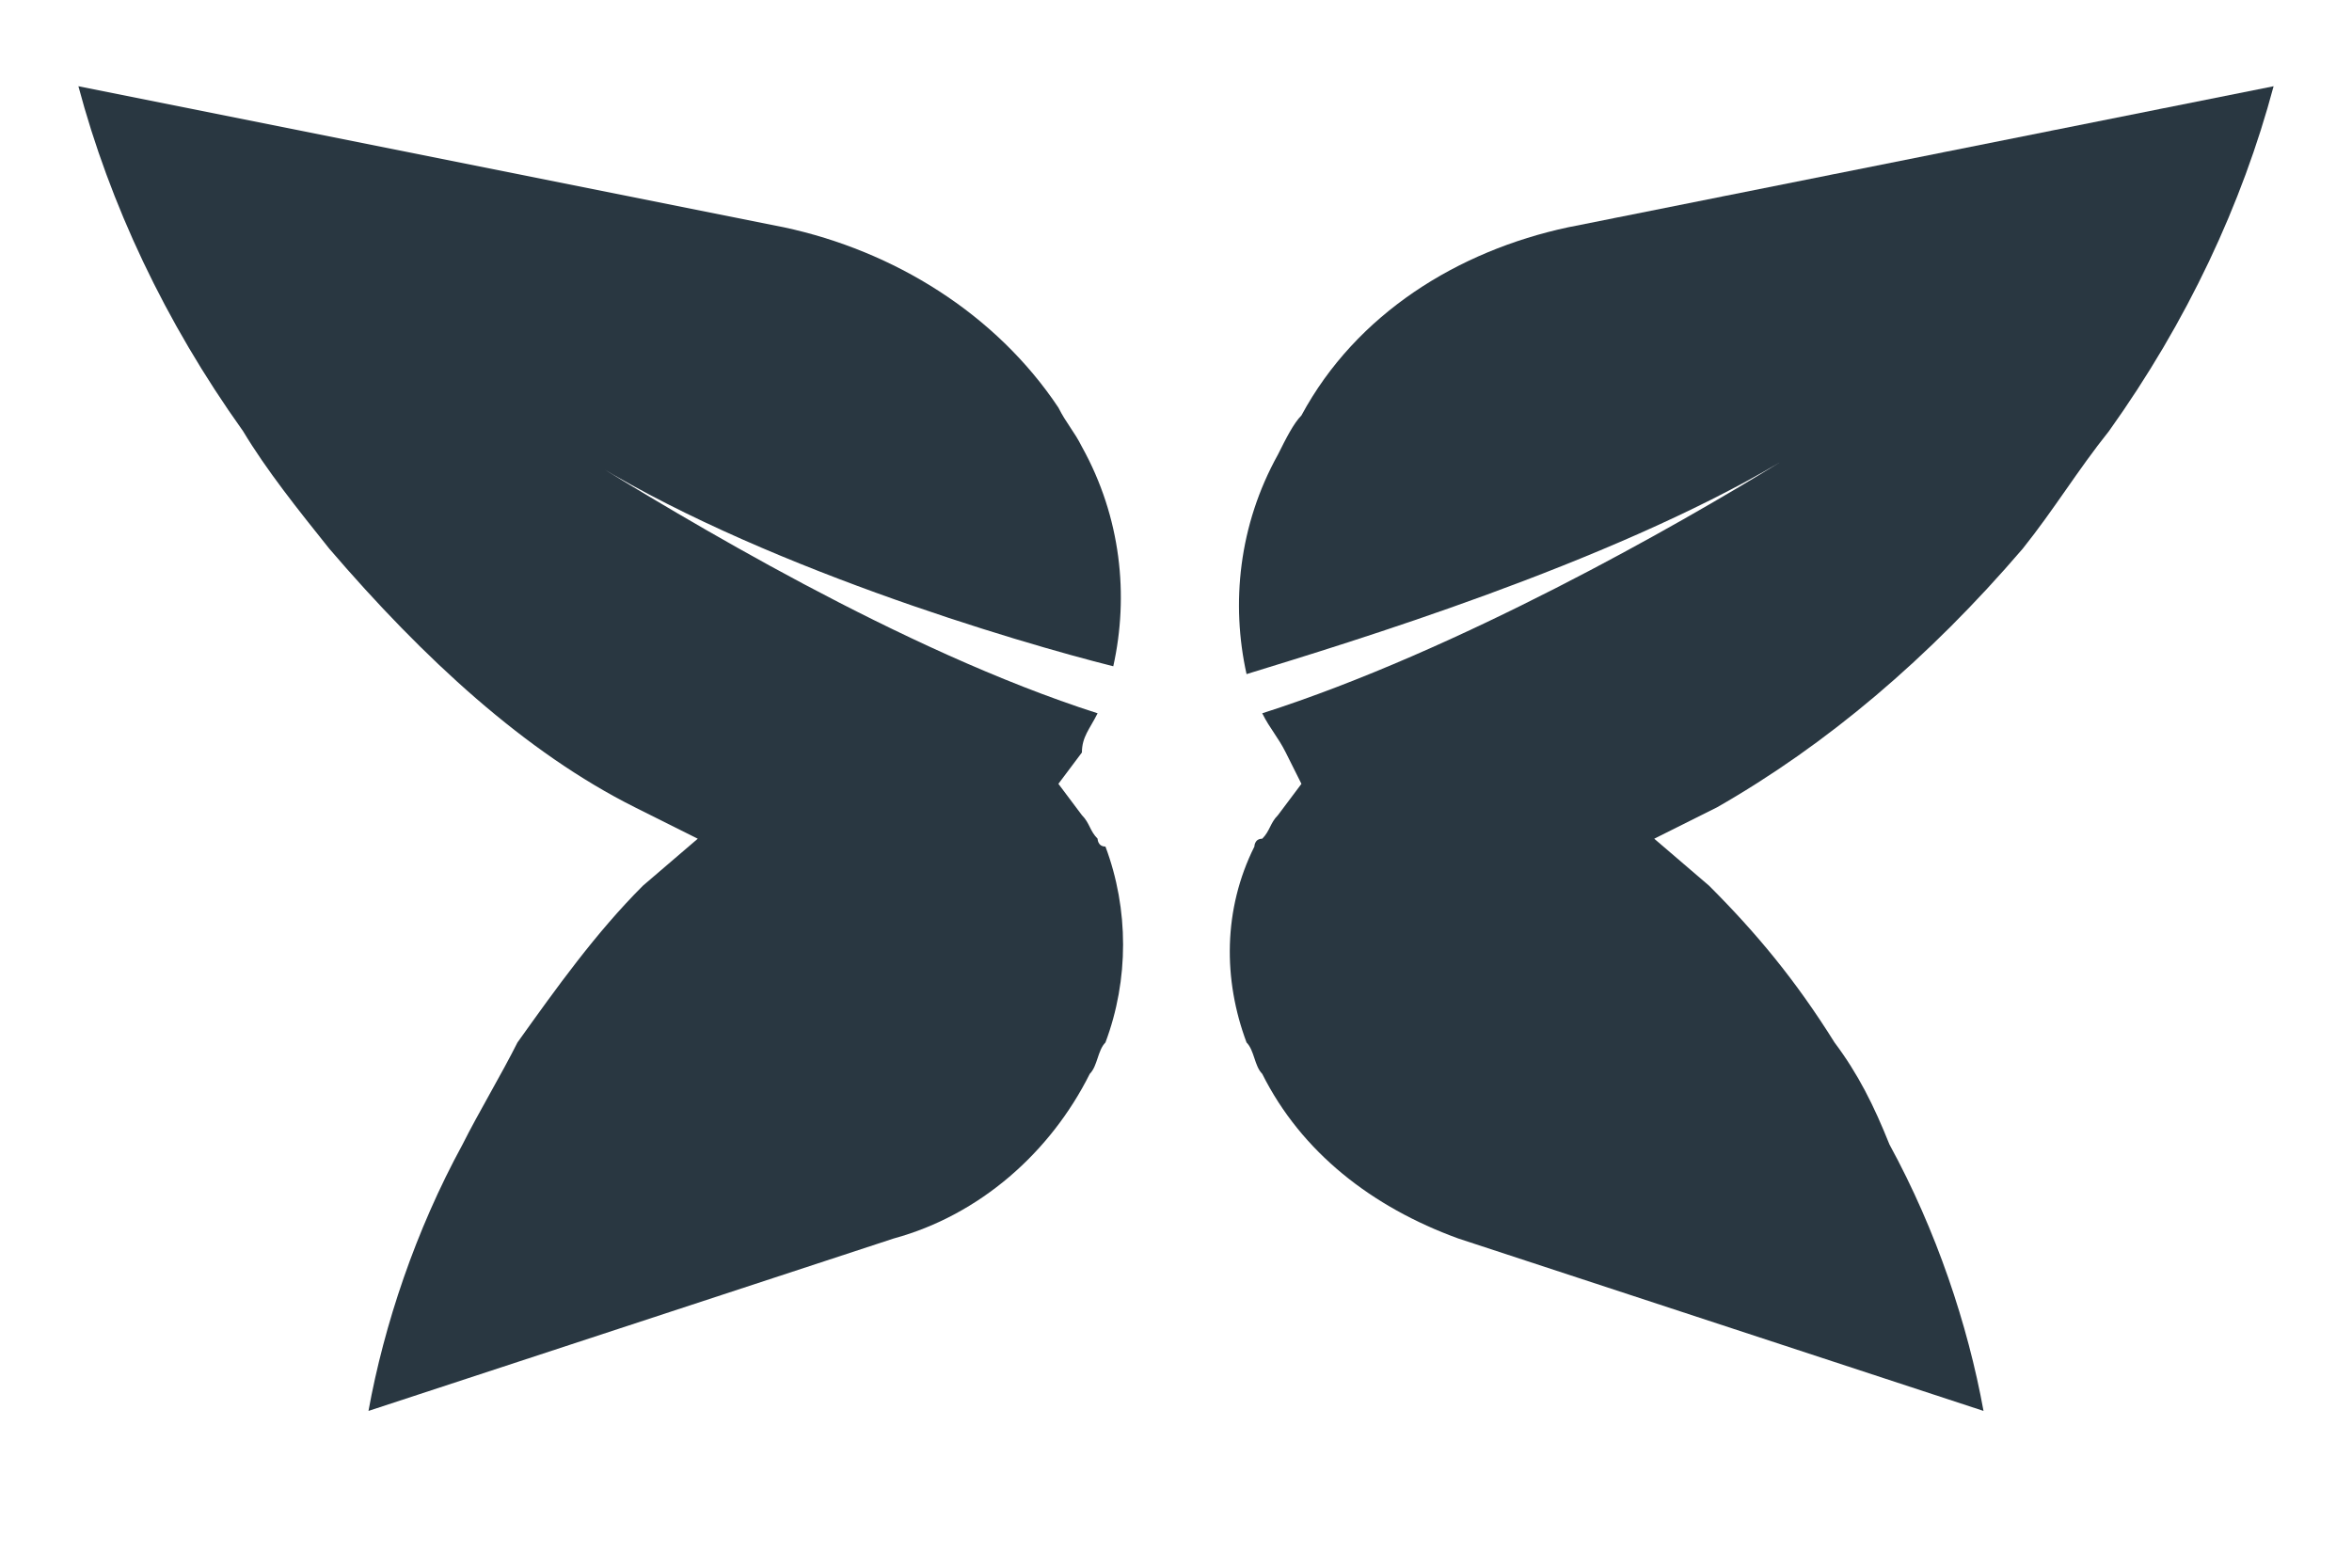
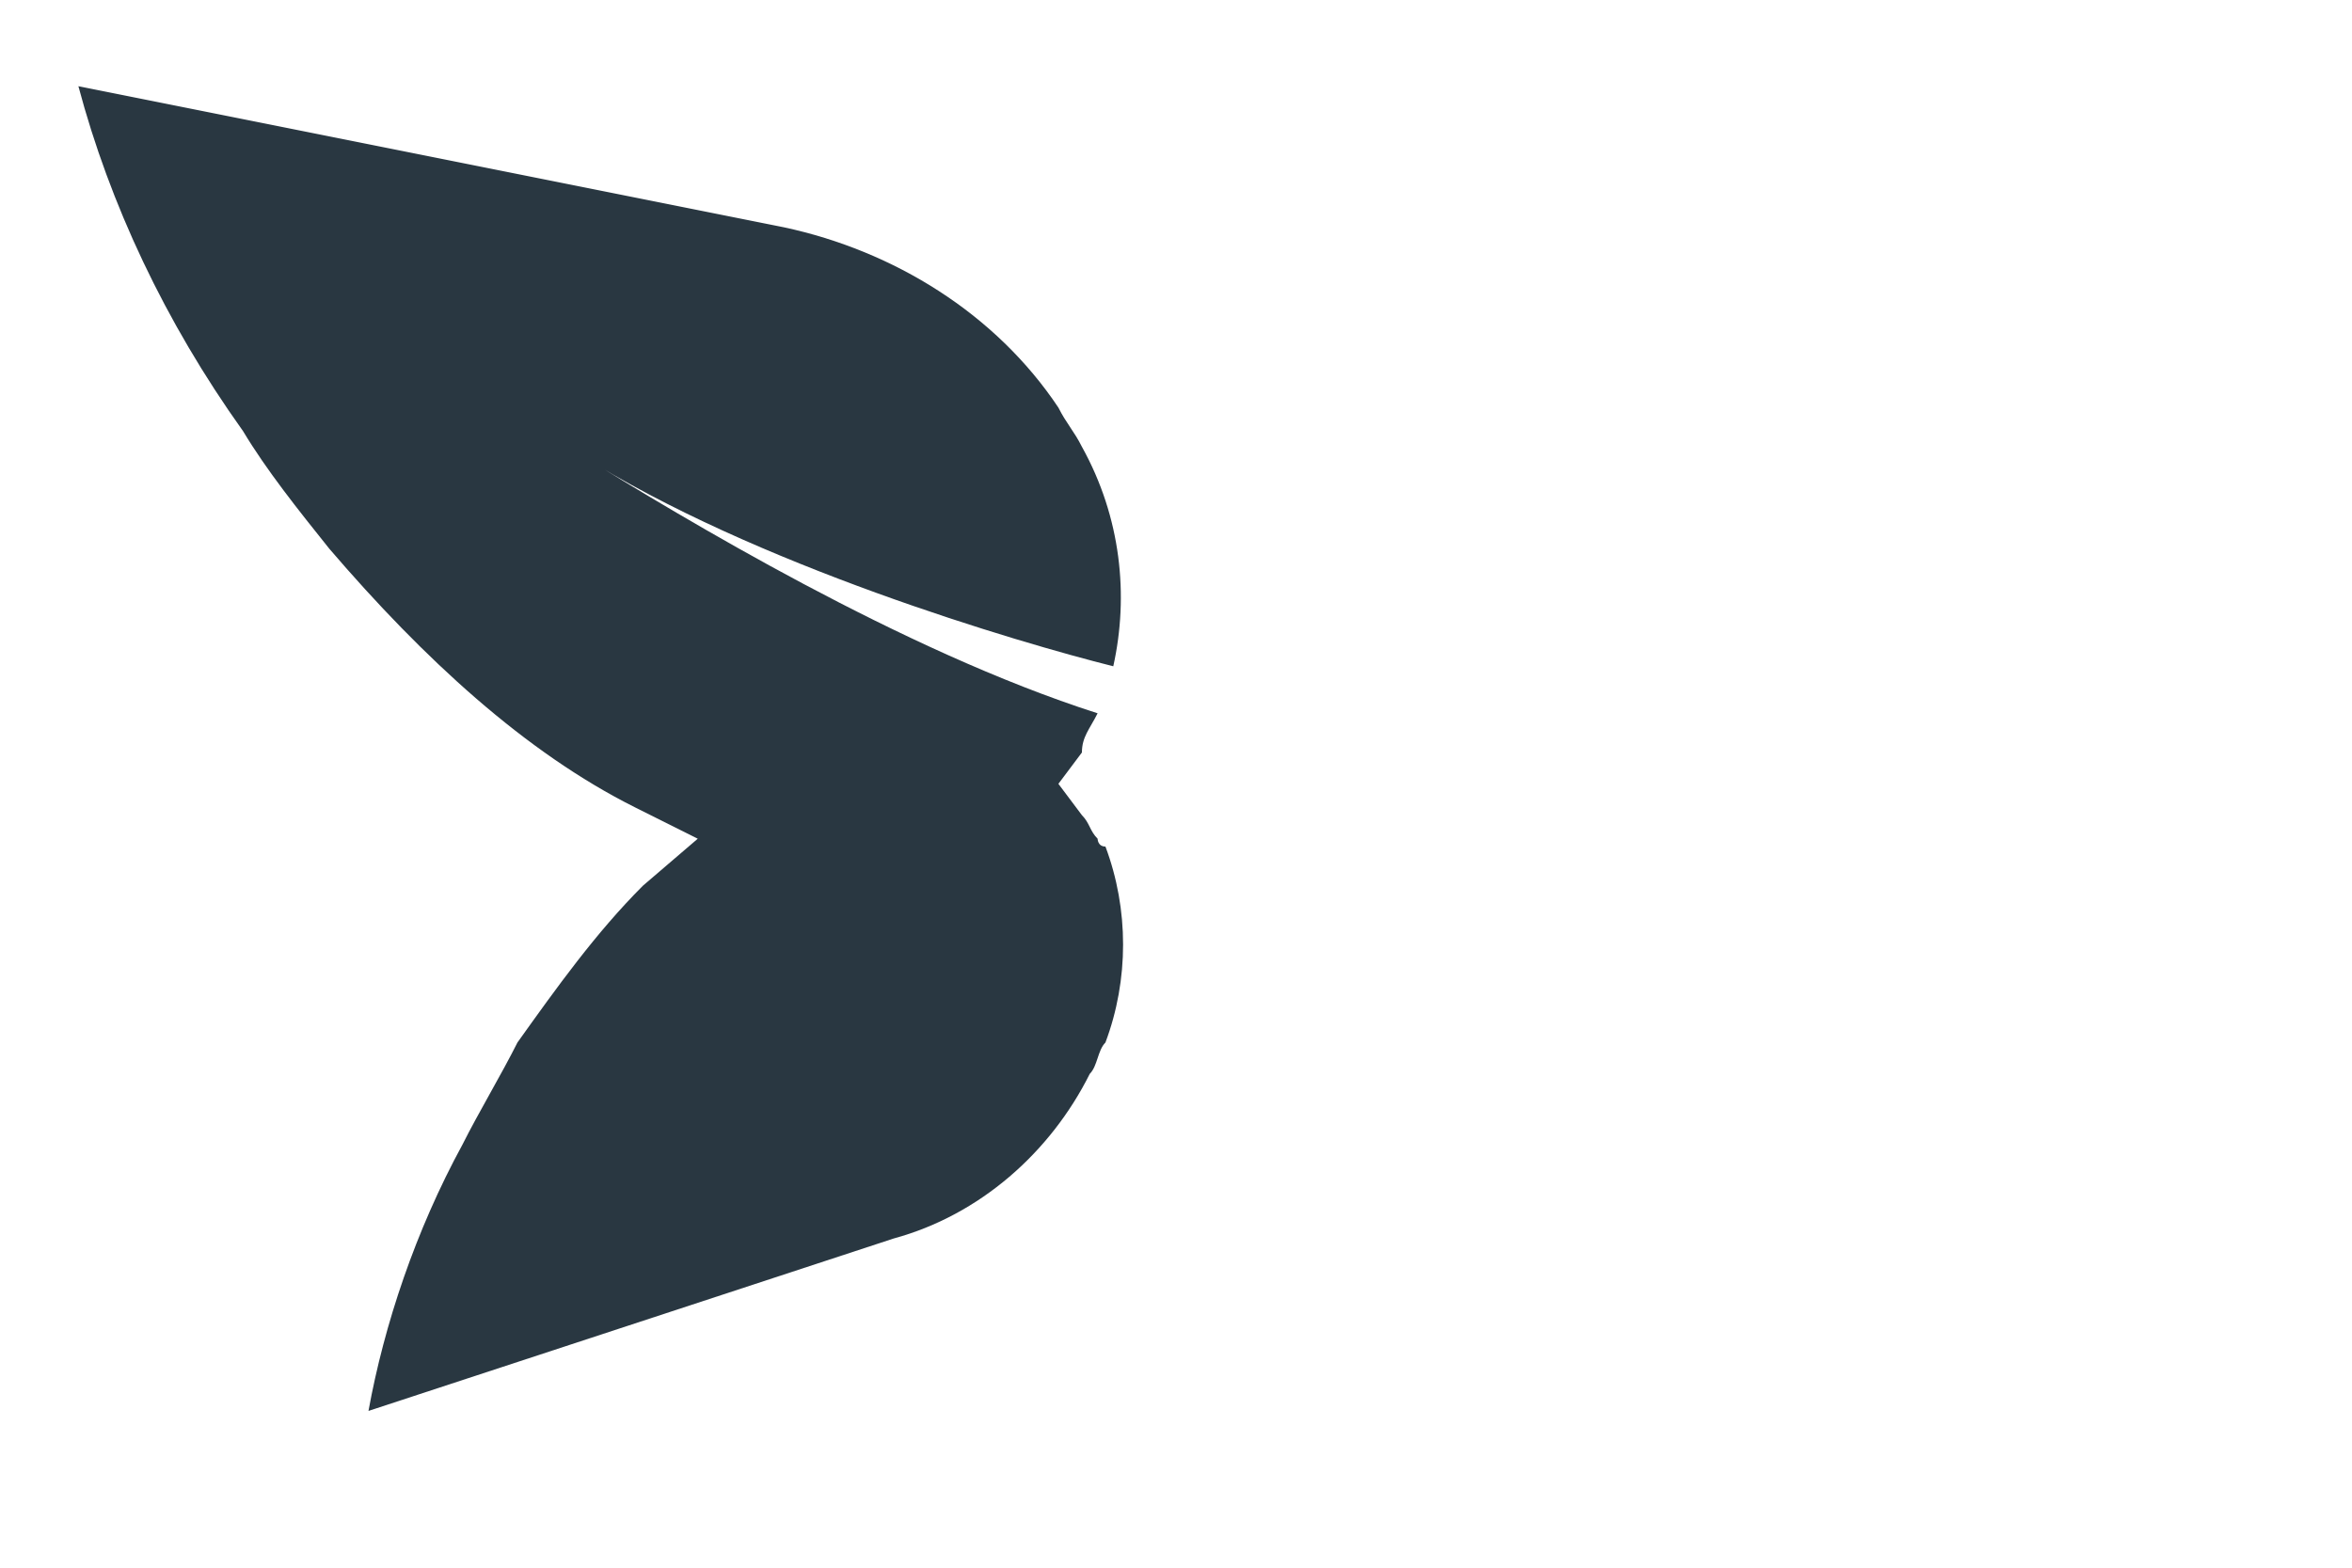
<svg xmlns="http://www.w3.org/2000/svg" xml:space="preserve" style="enable-background:new 0 0 30 20;" viewBox="0 0 30 20" y="0px" x="0px" id="Layer_1" version="1.1">
  <style type="text/css">
	.st0{fill:#293741;}
</style>
  <g>
    <path d="M14.1,13.3c-0.1,0.1-0.1,0.3-0.2,0.4c-0.5,1-1.4,1.8-2.5,2.1L4.7,18c0.2-1.1,0.6-2.3,1.2-3.4   c0.2-0.4,0.5-0.9,0.7-1.3c0.5-0.7,1-1.4,1.6-2l0.7-0.6l-0.8-0.4C6.7,9.6,5.4,8.4,4.2,7C3.8,6.5,3.4,6,3.1,5.5   C2.1,4.1,1.4,2.6,1,1.1l9,1.8c1.4,0.3,2.7,1.1,3.5,2.3c0.1,0.2,0.2,0.3,0.3,0.5c0.5,0.9,0.6,1.9,0.4,2.8c-1.2-0.3-4.6-1.3-6.8-2.7   c1.3,0.8,4.1,2.5,6.6,3.3c0,0,0,0,0,0c-0.1,0.2-0.2,0.3-0.2,0.5L13.5,10l0.3,0.4c0.1,0.1,0.1,0.2,0.2,0.3l0,0c0,0,0,0.1,0.1,0.1   C14.4,11.6,14.4,12.5,14.1,13.3" class="st0" />
-     <path d="M26.9,5.5c-0.4,0.5-0.7,1-1.1,1.5c-1.2,1.4-2.5,2.5-3.9,3.3l-0.8,0.4l0.7,0.6c0.6,0.6,1.1,1.2,1.6,2   c0.3,0.4,0.5,0.8,0.7,1.3c0.6,1.1,1,2.3,1.2,3.4l-6.7-2.2c-1.1-0.4-2-1.1-2.5-2.1c-0.1-0.1-0.1-0.3-0.2-0.4   c-0.3-0.8-0.3-1.7,0.1-2.5c0,0,0-0.1,0.1-0.1c0.1-0.1,0.1-0.2,0.2-0.3l0.3-0.4l-0.2-0.4c-0.1-0.2-0.2-0.3-0.3-0.5c0,0,0,0,0,0   c2.5-0.8,5.3-2.4,6.6-3.2c-2.2,1.3-5.5,2.3-6.8,2.7c-0.2-0.9-0.1-1.9,0.4-2.8c0.1-0.2,0.2-0.4,0.3-0.5C17.3,4,18.6,3.2,20,2.9   l9-1.8C28.6,2.6,27.9,4.1,26.9,5.5" class="st0" />
  </g>
</svg>